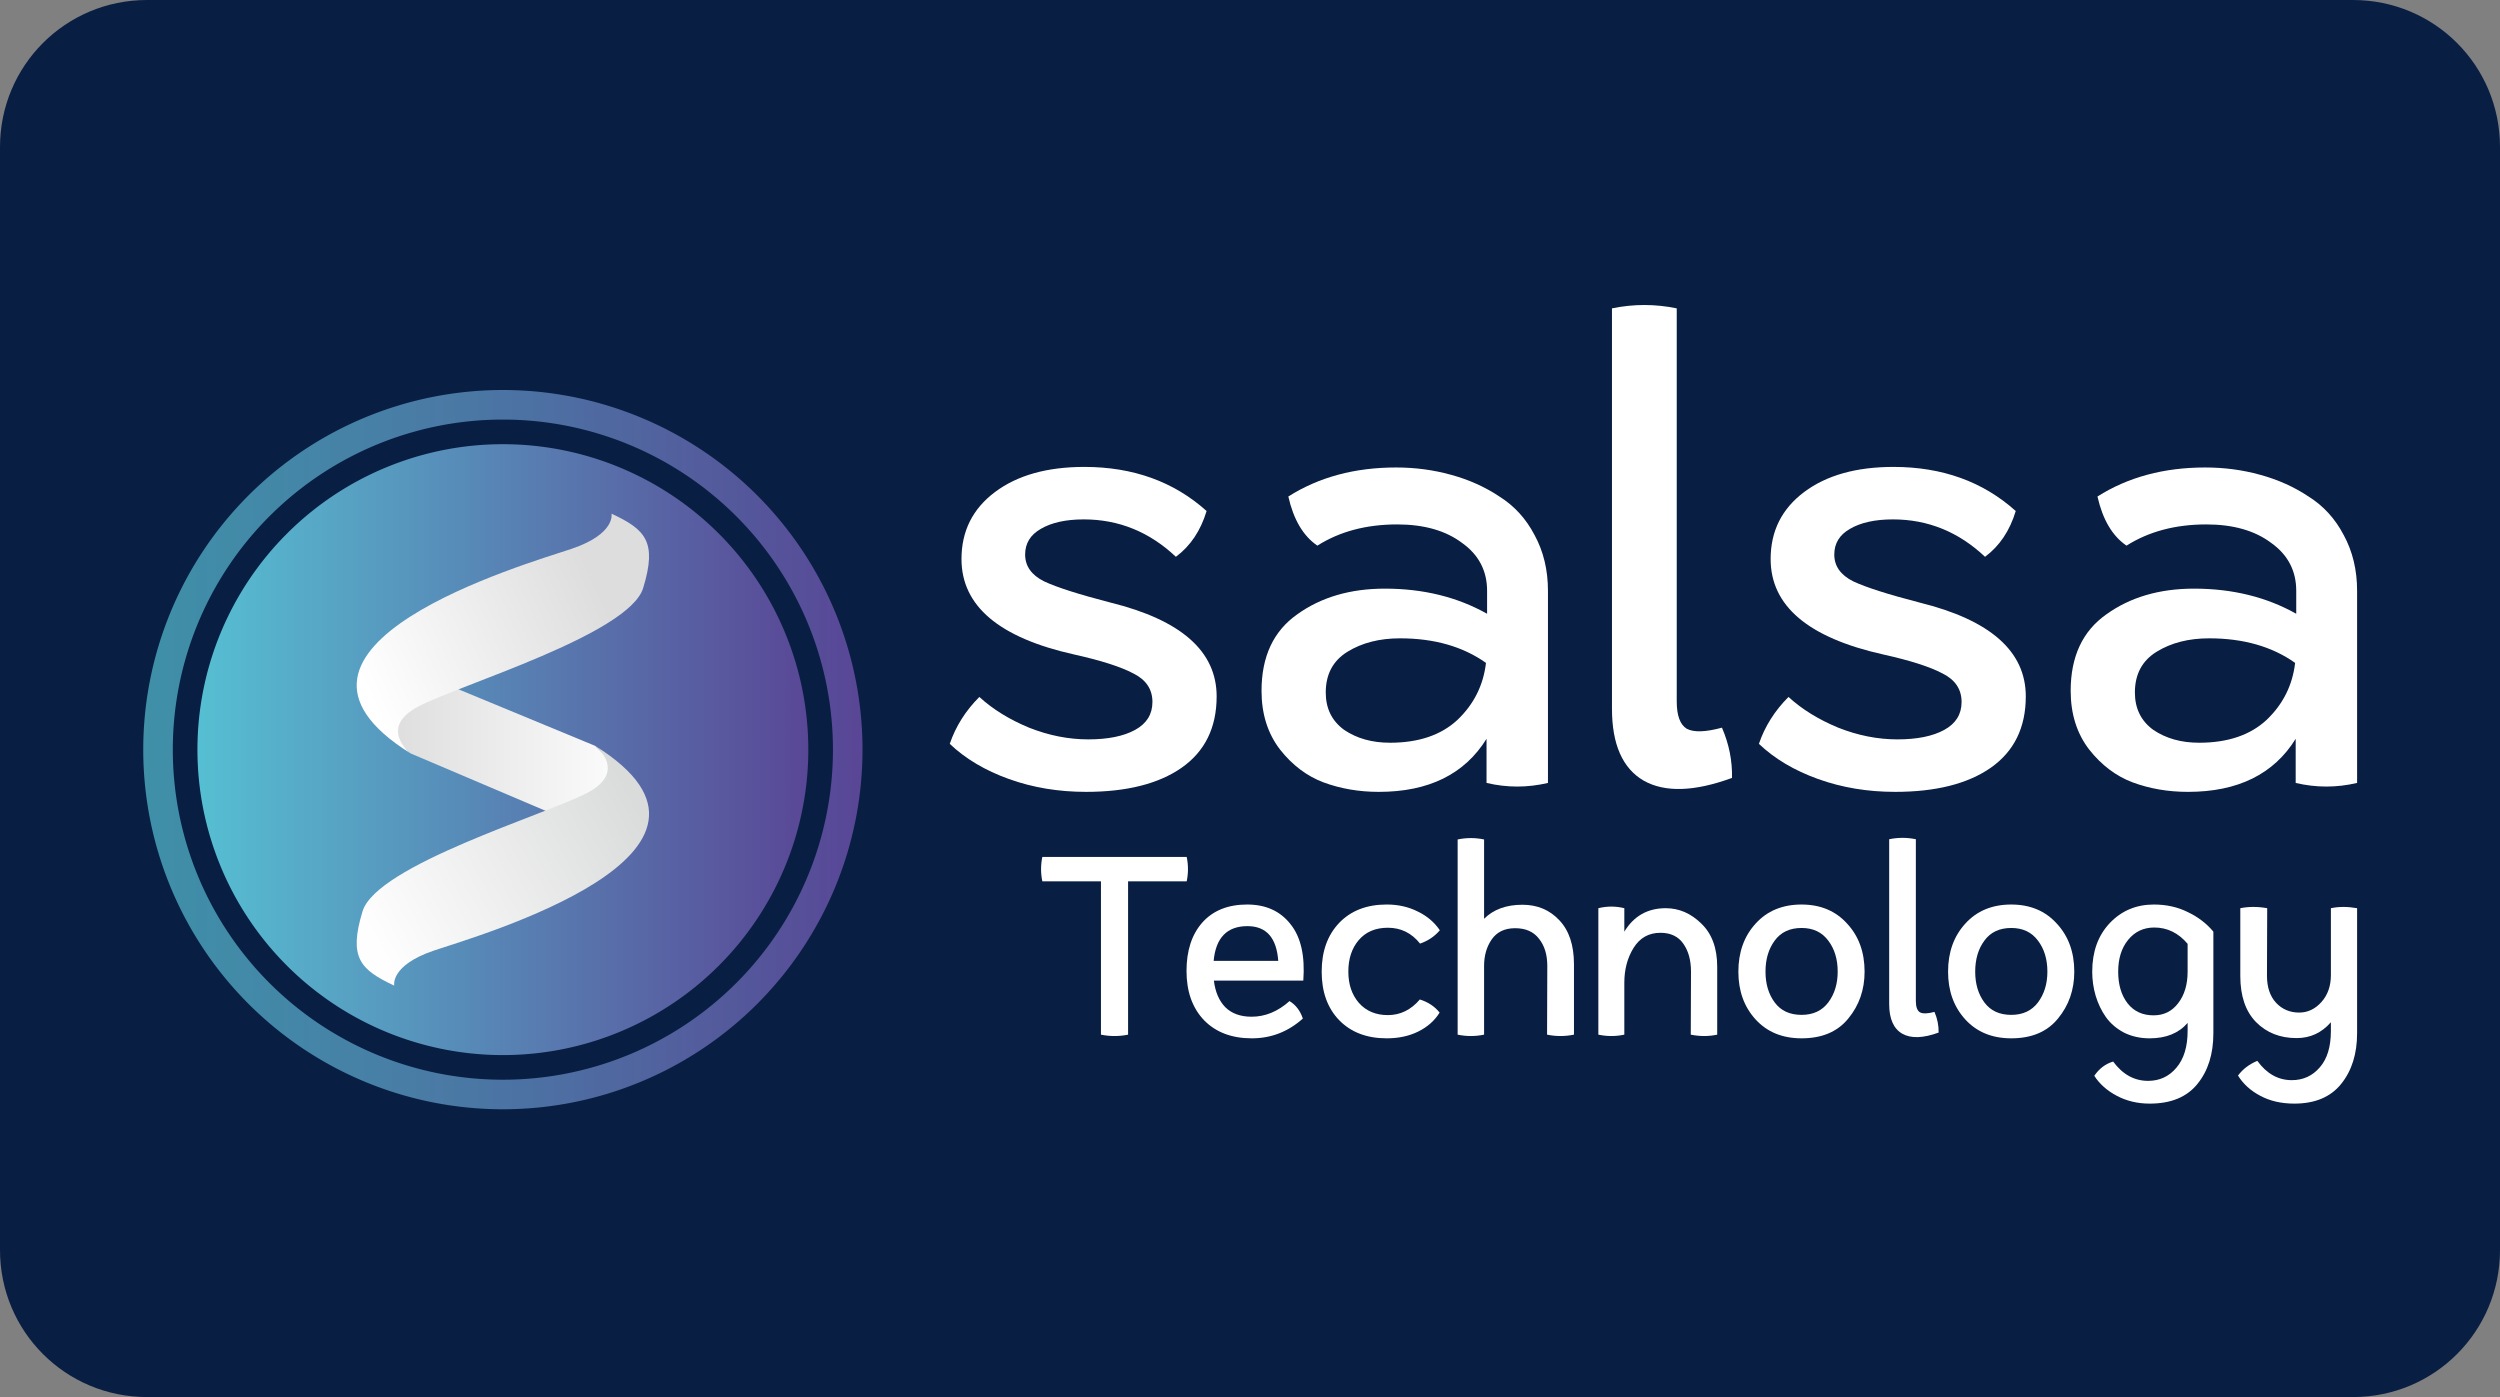
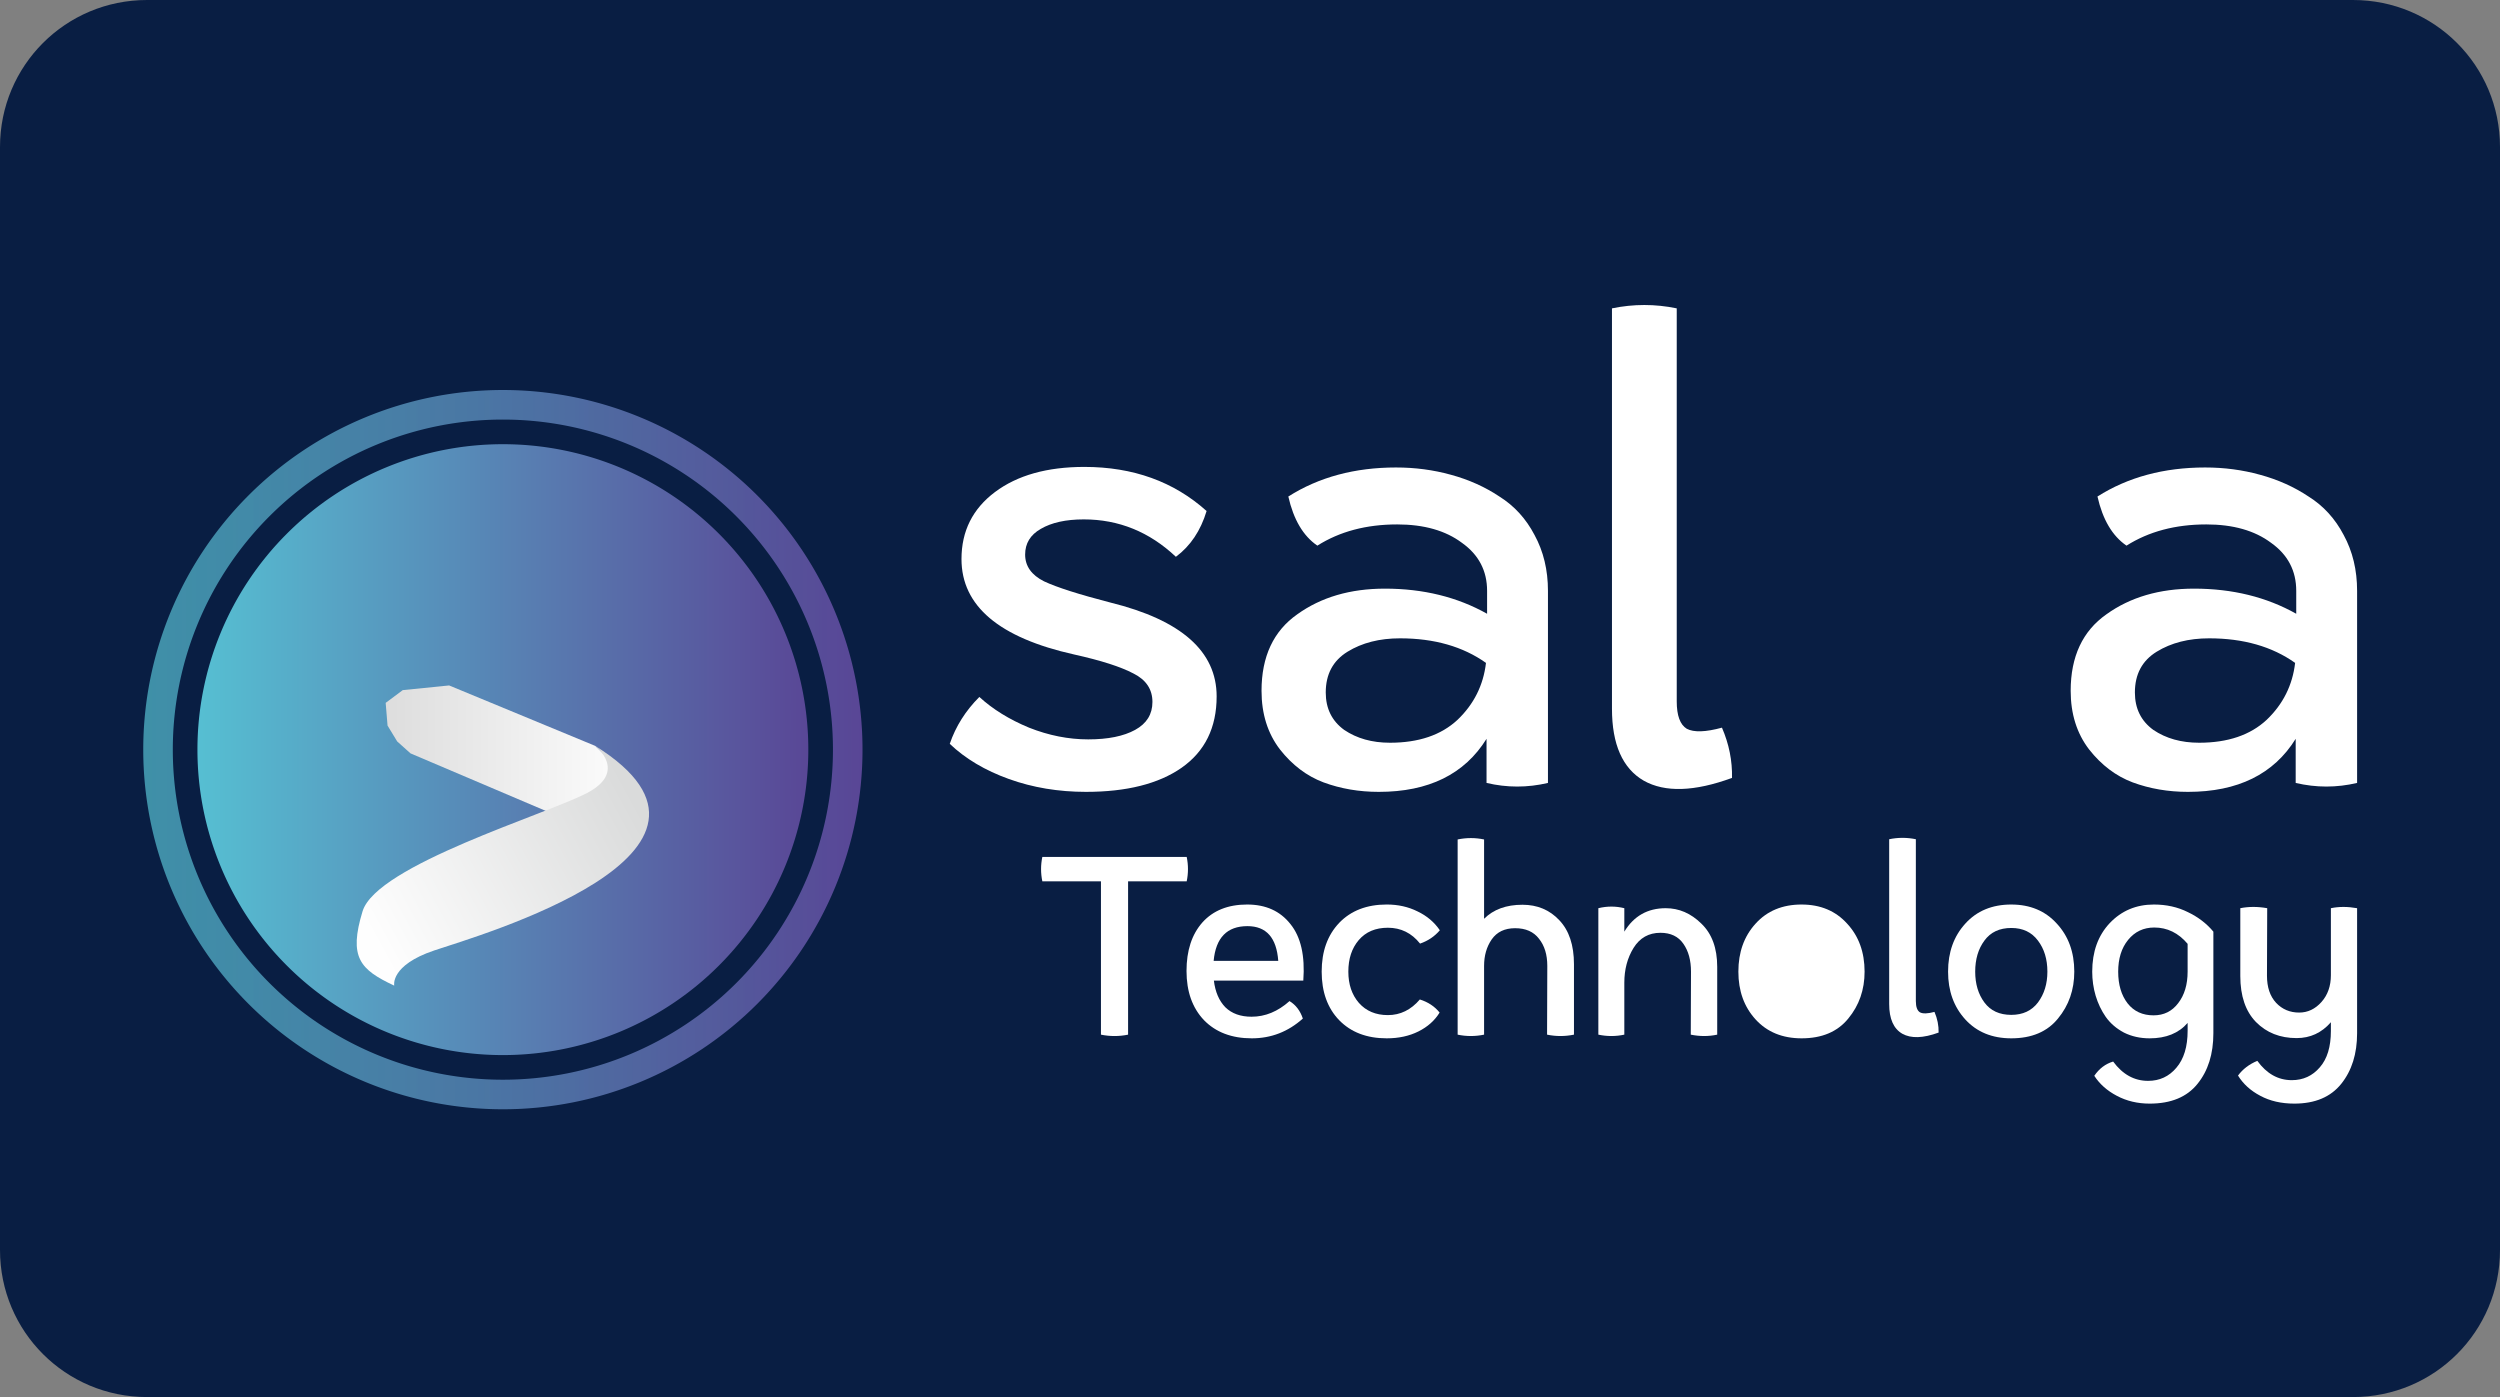
<svg xmlns="http://www.w3.org/2000/svg" xmlns:xlink="http://www.w3.org/1999/xlink" id="svg8" version="1.1" viewBox="0 0 68 38" height="38" width="68">
  <rect x="0" y="0" width="68" height="38" fill="#808080" stroke="none" />
  <defs id="defs2">
    <clipPath id="a" transform="translate(-0)">
      <rect width="174.271" height="174.274" fill="none" id="rect844" />
    </clipPath>
    <style id="style834">.h{fill:#fff;}.i{fill:#ed1b31;}.j{fill:url(#c);}.k{fill:#d61f2b;}.l{fill:url(#f);}.m{fill:#c72031;}.n{fill:url(#g);}.o{fill:url(#b);}.p{fill:url(#d);}.q{fill:url(#e);}.r{fill:#e31d2f;}</style>
    <linearGradient gradientUnits="userSpaceOnUse" gradientTransform="translate(0 22) scale(1 -1)" y2="8.946" x2="-3.247" y1="6.612" x1="3.979" id="b">
      <stop id="stop836" stop-color="#b31f24" offset="0" />
      <stop id="stop838" stop-color="#ce2029" offset="1" />
    </linearGradient>
    <linearGradient gradientUnits="userSpaceOnUse" gradientTransform="matrix(0.838,0,0,-0.838,3.832,29.055)" y2="14.006" x2="-2.665" y1="17.883" x1="3.545" id="c">
      <stop id="stop841" stop-color="#b51f26" offset="0" />
      <stop id="stop843" stop-color="#df1e2d" offset="1" />
    </linearGradient>
    <linearGradient gradientUnits="userSpaceOnUse" gradientTransform="matrix(1,0,0,-1,0,22)" y2="17.77" x2="13.925" y1="11.973" x1="13.925" id="d">
      <stop id="stop846" stop-color="#eb1b33" offset="0" />
      <stop id="stop848" stop-color="#d5202a" offset="1" />
    </linearGradient>
    <linearGradient gradientUnits="userSpaceOnUse" gradientTransform="matrix(1,0,0,-1,0,22)" y2="22.66" x2="4.367" y1="16.525" x1="7.829" id="e">
      <stop id="stop851" stop-color="#9c1c20" offset="0" />
      <stop id="stop853" stop-color="#a21e22" offset="1" />
    </linearGradient>
    <linearGradient gradientUnits="userSpaceOnUse" gradientTransform="matrix(1,0,0,-1,0,22)" y2="12.141" x2="9.786" y1="16.783" x1="8.305" id="f">
      <stop id="stop856" stop-color="#ae1f24" offset="0" />
      <stop id="stop858" stop-color="#d81f2b" offset="1" />
    </linearGradient>
    <linearGradient xlink:href="#b" y2="6.114" x2="13.943" y1="11.967" x1="13.943" id="g" />
    <linearGradient id="linearGradient1102">
      <stop id="stop1098" offset="0" style="stop-color:#dddddd;stop-opacity:1" />
      <stop id="stop1100" offset="1" style="stop-color:#fcfcfc;stop-opacity:1" />
    </linearGradient>
    <linearGradient id="linearGradient1092">
      <stop id="stop1088" offset="0" style="stop-color:#fefefe;stop-opacity:1" />
      <stop id="stop1090" offset="1" style="stop-color:#dadbdb;stop-opacity:1" />
    </linearGradient>
    <linearGradient id="linearGradient1084">
      <stop id="stop1080" offset="0" style="stop-color:#ffffff;stop-opacity:1" />
      <stop id="stop1082" offset="1" style="stop-color:#dddddd;stop-opacity:1" />
    </linearGradient>
    <linearGradient id="linearGradient1068">
      <stop id="stop1064" offset="0" style="stop-color:#55bfd2;stop-opacity:0.706" />
      <stop id="stop1066" offset="1" style="stop-color:#594696;stop-opacity:1" />
    </linearGradient>
    <linearGradient id="linearGradient1060">
      <stop id="stop1056" offset="0" style="stop-color:#56bfd2;stop-opacity:1" />
      <stop id="stop1058" offset="1" style="stop-color:#594796;stop-opacity:1" />
    </linearGradient>
    <linearGradient gradientUnits="userSpaceOnUse" y2="659.875" x2="-153.804" y1="659.875" x1="-277.804" id="linearGradient1062" xlink:href="#linearGradient1060" />
    <linearGradient gradientUnits="userSpaceOnUse" y2="659.875" x2="-142.804" y1="659.875" x1="-288.804" id="linearGradient1070" xlink:href="#linearGradient1068" />
    <linearGradient gradientTransform="translate(2.321)" gradientUnits="userSpaceOnUse" y2="632.545" x2="-99.792" y1="653.438" x1="-146.817" id="linearGradient1086" xlink:href="#linearGradient1084" />
    <linearGradient gradientTransform="translate(2.321)" gradientUnits="userSpaceOnUse" y2="665.938" x2="-97.113" y1="694.688" x1="-149.853" id="linearGradient1094" xlink:href="#linearGradient1092" />
    <linearGradient gradientUnits="userSpaceOnUse" y2="660.64" x2="-94.98" y1="660.64" x1="-142.899" id="linearGradient1104" xlink:href="#linearGradient1102" />
  </defs>
  <g id="layer1">
    <g id="g1054">
      <path id="rect833" style="fill:#091e43;fill-opacity:1;fill-rule:evenodd;stroke-width:0.997;stroke-linecap:square;paint-order:stroke fill markers" d="m 4,0 h 60 c 2.216,0 4,1.784 4,4 v 30 c 0,2.216 -1.784,4 -4,4 H 4 C 1.784,38 0,36.216 0,34 V 4 C 0,1.784 1.784,0 4,0 Z" />
      <g id="g1025">
        <g style="stroke-width:8.163" id="g1117" transform="matrix(0.134,0,0,0.134,42.596,-68.033)">
          <path d="m -215.804,586.875 a 73,73 0 0 0 -73,73 73,73 0 0 0 73,73 73,73 0 0 0 73,-73 73,73 0 0 0 -73,-73 z m 0,6 a 67,67 0 0 1 67,67 67,67 0 0 1 -67,67 67,67 0 0 1 -67,-67 67,67 0 0 1 67,-67 z" style="opacity:1;fill:url(#linearGradient1070);fill-opacity:1;fill-rule:evenodd;stroke-width:8.163;stroke-linecap:round" id="path906" />
          <path d="m -153.804,659.875 a 62,62 0 0 1 -62,62 62,62 0 0 1 -62,-62 62,62 0 0 1 62,-62 62,62 0 0 1 62,62" style="opacity:1;fill:url(#linearGradient1062);fill-opacity:1;fill-rule:evenodd;stroke-width:8.163;stroke-linecap:round" id="circle1048" />
          <g style="stroke-width:8.163" transform="translate(-96.697,-0.348)" id="g1109">
            <path style="fill:url(#linearGradient1104);fill-opacity:1;stroke:none;stroke-width:8.163px;stroke-linecap:butt;stroke-linejoin:miter;stroke-opacity:1" d="m -137.857,660.982 30.818,13.105 12.059,-5.808 -1.957,-5.493 -3.421,-3.322 -29.661,-12.272 -9.407,0.947 -3.472,2.589 0.379,4.609 1.957,3.22 z" id="path1096" />
-             <path style="fill:url(#linearGradient1086);fill-opacity:1;stroke:none;stroke-width:8.163px;stroke-linecap:butt;stroke-linejoin:miter;stroke-opacity:1" d="m -97.054,612.321 c 0,0 0.893,4.107 -8.125,7.143 -9.018,3.036 -67.411,19.821 -32.679,41.518 0,0 -6.696,-5.179 1.652,-9.554 8.348,-4.375 42.723,-14.643 45.58,-24.018 2.857,-9.375 0.516,-11.838 -6.429,-15.089 z" id="path1074" />
            <path id="path1076" d="m -141.162,708.125 c 0,0 -0.893,-4.107 8.125,-7.143 9.018,-3.036 67.411,-19.821 32.679,-41.518 0,0 6.696,5.179 -1.652,9.554 -8.348,4.375 -42.723,14.643 -45.58,24.018 -2.857,9.375 -0.516,11.838 6.429,15.089 z" style="fill:url(#linearGradient1094);fill-opacity:1;stroke:none;stroke-width:8.163px;stroke-linecap:butt;stroke-linejoin:miter;stroke-opacity:1" />
          </g>
        </g>
        <g id="g904" transform="matrix(0.134,0,0,0.134,21.735,-68.18)" style="fill:#ffffff;fill-opacity:1;stroke-width:8.163">
          <g transform="translate(-2.143,2.5)" style="font-size:113.333px;line-height:0;font-family:NeoSans;-inkscape-font-specification:NeoSans;fill:#ffffff;fill-opacity:1;stroke-width:8.163" id="text849" aria-label="salsa">
            <path id="path851" style="font-style:normal;font-variant:normal;font-weight:normal;font-stretch:normal;font-size:113.333px;font-family:Kamber-SemiBold;-inkscape-font-specification:Kamber-SemiBold;fill:#ffffff;fill-opacity:1;stroke-width:8.163" d="m 60.381,667.043 q 12.353,0 19.38,-4.873 7.14,-4.987 7.14,-14.507 0,-13.713 -21.533,-19.04 -9.633,-2.493 -13.487,-4.307 -3.853,-1.927 -3.853,-5.44 0,-3.4 3.173,-5.213 3.287,-1.927 8.727,-1.927 10.653,0 18.7,7.593 4.42,-3.287 6.233,-9.293 -9.973,-8.953 -24.82,-8.953 -11.333,0 -18.133,5.1 -6.8,5.1 -6.8,13.6 0,14.28 22.893,19.38 8.16,1.813 12.013,3.853 3.853,1.927 3.853,5.78 0,3.74 -3.513,5.667 -3.513,1.927 -9.52,1.927 -6.007,0 -12.013,-2.38 -6.007,-2.493 -10.087,-6.233 -4.193,4.193 -6.007,9.52 4.76,4.533 12.013,7.14 7.253,2.607 15.64,2.607 z" />
            <path id="path853" style="font-style:normal;font-variant:normal;font-weight:normal;font-stretch:normal;font-size:113.333px;font-family:Kamber-SemiBold;-inkscape-font-specification:Kamber-SemiBold;fill:#ffffff;fill-opacity:1;stroke-width:8.163" d="m 123.327,601.197 q 5.78,0 11.107,1.473 5.44,1.473 9.86,4.42 4.533,2.833 7.14,7.82 2.72,4.987 2.72,11.333 v 38.987 q -6.233,1.473 -12.467,0 v -8.953 q -6.687,10.767 -21.873,10.767 -6.007,0 -11.22,-1.927 -5.1,-1.927 -8.84,-6.687 -3.74,-4.873 -3.74,-11.9 0,-10.427 7.253,-15.527 7.253,-5.213 17.793,-5.213 11.673,0 20.74,5.1 v -4.647 q 0,-6.12 -5.1,-9.747 -4.987,-3.74 -13.147,-3.74 -9.407,0 -16.207,4.307 -4.307,-2.947 -5.893,-9.973 9.293,-5.893 21.873,-5.893 z m -1.247,55.873 q 8.727,0 13.713,-4.647 4.987,-4.76 5.78,-11.56 -7.027,-4.987 -17.453,-4.987 -6.233,0 -10.653,2.72 -4.42,2.72 -4.42,8.273 0,4.873 3.74,7.593 3.853,2.607 9.293,2.607 z" />
            <path id="path855" style="font-style:normal;font-variant:normal;font-weight:normal;font-stretch:normal;font-size:113.333px;font-family:Kamber-SemiBold;-inkscape-font-specification:Kamber-SemiBold;fill:#ffffff;fill-opacity:1;stroke-width:8.163" d="m 189.475,654.01 q -4.987,1.36 -7.14,0.227 -2.04,-1.247 -2.04,-5.553 v -79.786 q -6.573,-1.36 -13.147,0 v 81.26 q 0,10.88 6.46,14.62 6.46,3.627 17.907,-0.567 0.113,-5.213 -2.04,-10.2 z" />
-             <path id="path857" style="font-style:normal;font-variant:normal;font-weight:normal;font-stretch:normal;font-size:113.333px;font-family:Kamber-SemiBold;-inkscape-font-specification:Kamber-SemiBold;fill:#ffffff;fill-opacity:1;stroke-width:8.163" d="m 224.626,667.043 q 12.353,0 19.38,-4.873 7.14,-4.987 7.14,-14.507 0,-13.713 -21.533,-19.04 -9.633,-2.493 -13.487,-4.307 -3.853,-1.927 -3.853,-5.44 0,-3.4 3.173,-5.213 3.287,-1.927 8.727,-1.927 10.653,0 18.7,7.593 4.42,-3.287 6.233,-9.293 -9.973,-8.953 -24.82,-8.953 -11.333,0 -18.133,5.1 -6.8,5.1 -6.8,13.6 0,14.28 22.893,19.38 8.16,1.813 12.013,3.853 3.853,1.927 3.853,5.78 0,3.74 -3.513,5.667 -3.513,1.927 -9.52,1.927 -6.007,0 -12.013,-2.38 -6.007,-2.493 -10.087,-6.233 -4.193,4.193 -6.007,9.52 4.76,4.533 12.013,7.14 7.253,2.607 15.64,2.607 z" />
            <path id="path859" style="font-style:normal;font-variant:normal;font-weight:normal;font-stretch:normal;font-size:113.333px;font-family:Kamber-SemiBold;-inkscape-font-specification:Kamber-SemiBold;fill:#ffffff;fill-opacity:1;stroke-width:8.163" d="m 287.571,601.197 q 5.78,0 11.107,1.473 5.44,1.473 9.86,4.42 4.533,2.833 7.14,7.82 2.72,4.987 2.72,11.333 v 38.987 q -6.233,1.473 -12.467,0 v -8.953 q -6.687,10.767 -21.873,10.767 -6.007,0 -11.22,-1.927 -5.1,-1.927 -8.84,-6.687 -3.74,-4.873 -3.74,-11.9 0,-10.427 7.253,-15.527 7.253,-5.213 17.793,-5.213 11.673,0 20.74,5.1 v -4.647 q 0,-6.12 -5.1,-9.747 -4.987,-3.74 -13.147,-3.74 -9.407,0 -16.207,4.307 -4.307,-2.947 -5.893,-9.973 9.293,-5.893 21.873,-5.893 z m -1.247,55.873 q 8.727,0 13.713,-4.647 4.987,-4.76 5.78,-11.56 -7.027,-4.987 -17.453,-4.987 -6.233,0 -10.653,2.72 -4.42,2.72 -4.42,8.273 0,4.873 3.74,7.593 3.853,2.607 9.293,2.607 z" />
          </g>
          <g transform="translate(0.133)" style="font-size:46.667px;line-height:0;font-family:NeoSans;-inkscape-font-specification:NeoSans;fill:#ffffff;fill-opacity:1;stroke-width:8.163" id="text864" aria-label="Technology">
            <path id="path866" style="font-style:normal;font-variant:normal;font-weight:normal;font-stretch:normal;font-size:46.667px;font-family:Kamber-SemiBold;-inkscape-font-specification:Kamber-SemiBold;fill:#ffffff;fill-opacity:1;stroke-width:8.163" d="m 78.55,682.751 q 0.513,2.473 0,4.947 H 66.65 v 31.127 q -2.753,0.56 -5.507,0 V 687.697 H 49.243 q -0.513,-2.473 0,-4.947 z" />
            <path id="path868" style="font-style:normal;font-variant:normal;font-weight:normal;font-stretch:normal;font-size:46.667px;font-family:Kamber-SemiBold;-inkscape-font-specification:Kamber-SemiBold;fill:#ffffff;fill-opacity:1;stroke-width:8.163" d="m 90.832,692.411 q 5.647,0 8.773,3.967 3.173,3.92 2.613,11.48 H 84.065 q 0.42,3.453 2.333,5.413 1.96,1.913 5.32,1.913 4.153,0 7.7,-3.173 1.913,1.167 2.707,3.547 -4.48,4.013 -10.36,4.013 -6.113,0 -9.707,-3.687 -3.547,-3.733 -3.547,-9.987 0,-6.207 3.22,-9.847 3.267,-3.64 9.1,-3.64 z m 0.047,4.387 q -6.207,0 -6.86,7.047 H 97.132 q -0.513,-7.047 -6.253,-7.047 z" />
            <path id="path870" style="font-style:normal;font-variant:normal;font-weight:normal;font-stretch:normal;font-size:46.667px;font-family:Kamber-SemiBold;-inkscape-font-specification:Kamber-SemiBold;fill:#ffffff;fill-opacity:1;stroke-width:8.163" d="m 109.493,696.144 q -3.547,3.733 -3.547,9.893 0,6.16 3.547,9.847 3.593,3.687 9.66,3.687 3.64,0 6.44,-1.4 2.8,-1.4 4.293,-3.827 -1.493,-1.867 -4.013,-2.66 -2.707,3.173 -6.487,3.173 -3.687,0 -5.88,-2.473 -2.147,-2.473 -2.147,-6.347 0,-3.92 2.1,-6.393 2.147,-2.52 5.927,-2.52 3.967,0 6.533,3.22 2.427,-0.84 4.013,-2.707 -1.68,-2.473 -4.527,-3.827 -2.8,-1.4 -6.253,-1.4 -6.067,0 -9.66,3.733 z" />
            <path id="path872" style="font-style:normal;font-variant:normal;font-weight:normal;font-stretch:normal;font-size:46.667px;font-family:Kamber-SemiBold;-inkscape-font-specification:Kamber-SemiBold;fill:#ffffff;fill-opacity:1;stroke-width:8.163" d="m 146.704,692.457 q 4.527,0 7.467,3.127 2.987,3.127 2.987,8.96 v 14.28 q -2.753,0.56 -5.46,0 l 0.047,-13.953 q 0,-3.407 -1.68,-5.507 -1.633,-2.147 -4.853,-2.147 -3.173,0 -4.76,2.287 -1.54,2.24 -1.54,5.367 v 13.953 q -2.707,0.56 -5.367,0 v -39.62 q 2.707,-0.56 5.367,0 v 16.1 q 2.847,-2.847 7.793,-2.847 z" />
            <path id="path874" style="font-style:normal;font-variant:normal;font-weight:normal;font-stretch:normal;font-size:46.667px;font-family:Kamber-SemiBold;-inkscape-font-specification:Kamber-SemiBold;fill:#ffffff;fill-opacity:1;stroke-width:8.163" d="m 175.781,693.157 q 4.06,0 7.233,3.127 3.22,3.08 3.22,8.773 v 13.767 q -2.613,0.56 -5.367,0 l 0.047,-12.787 q 0,-3.453 -1.54,-5.647 -1.54,-2.24 -4.667,-2.24 -3.547,0 -5.46,3.08 -1.867,3.033 -1.867,7.047 v 10.547 q -2.613,0.56 -5.273,0 v -25.667 q 2.66,-0.653 5.273,0 v 4.76 q 2.893,-4.76 8.4,-4.76 z" />
-             <path id="path876" style="font-style:normal;font-variant:normal;font-weight:normal;font-stretch:normal;font-size:46.667px;font-family:Kamber-SemiBold;-inkscape-font-specification:Kamber-SemiBold;fill:#ffffff;fill-opacity:1;stroke-width:8.163" d="m 203.363,692.411 q -5.833,0 -9.333,3.873 -3.5,3.827 -3.5,9.753 0,5.88 3.5,9.707 3.5,3.827 9.333,3.827 6.207,0 9.473,-4.013 3.313,-4.013 3.313,-9.52 0,-5.927 -3.547,-9.753 -3.5,-3.873 -9.24,-3.873 z m 0,4.76 q 3.5,0 5.413,2.567 1.913,2.52 1.913,6.3 0,3.687 -1.913,6.253 -1.913,2.52 -5.413,2.52 -3.593,0 -5.46,-2.52 -1.867,-2.52 -1.867,-6.253 0,-3.78 1.867,-6.3 1.867,-2.567 5.46,-2.567 z" />
+             <path id="path876" style="font-style:normal;font-variant:normal;font-weight:normal;font-stretch:normal;font-size:46.667px;font-family:Kamber-SemiBold;-inkscape-font-specification:Kamber-SemiBold;fill:#ffffff;fill-opacity:1;stroke-width:8.163" d="m 203.363,692.411 q -5.833,0 -9.333,3.873 -3.5,3.827 -3.5,9.753 0,5.88 3.5,9.707 3.5,3.827 9.333,3.827 6.207,0 9.473,-4.013 3.313,-4.013 3.313,-9.52 0,-5.927 -3.547,-9.753 -3.5,-3.873 -9.24,-3.873 z m 0,4.76 z" />
            <path id="path878" style="font-style:normal;font-variant:normal;font-weight:normal;font-stretch:normal;font-size:46.667px;font-family:Kamber-SemiBold;-inkscape-font-specification:Kamber-SemiBold;fill:#ffffff;fill-opacity:1;stroke-width:8.163" d="m 230.335,714.204 q -2.053,0.56 -2.94,0.093 -0.84,-0.513 -0.84,-2.287 v -32.853 q -2.707,-0.56 -5.413,0 v 33.46 q 0,4.48 2.66,6.02 2.66,1.493 7.373,-0.233 0.047,-2.147 -0.84,-4.2 z" />
            <path id="path880" style="font-style:normal;font-variant:normal;font-weight:normal;font-stretch:normal;font-size:46.667px;font-family:Kamber-SemiBold;-inkscape-font-specification:Kamber-SemiBold;fill:#ffffff;fill-opacity:1;stroke-width:8.163" d="m 245.929,692.411 q -5.833,0 -9.333,3.873 -3.5,3.827 -3.5,9.753 0,5.88 3.5,9.707 3.5,3.827 9.333,3.827 6.207,0 9.473,-4.013 3.313,-4.013 3.313,-9.52 0,-5.927 -3.547,-9.753 -3.5,-3.873 -9.24,-3.873 z m 0,4.76 q 3.5,0 5.413,2.567 1.913,2.52 1.913,6.3 0,3.687 -1.913,6.253 -1.913,2.52 -5.413,2.52 -3.593,0 -5.46,-2.52 -1.867,-2.52 -1.867,-6.253 0,-3.78 1.867,-6.3 1.867,-2.567 5.46,-2.567 z" />
            <path id="path882" style="font-style:normal;font-variant:normal;font-weight:normal;font-stretch:normal;font-size:46.667px;font-family:Kamber-SemiBold;-inkscape-font-specification:Kamber-SemiBold;fill:#ffffff;fill-opacity:1;stroke-width:8.163" d="m 274.86,692.411 q 3.827,0 6.907,1.54 3.127,1.493 5.18,3.967 v 20.627 q 0,6.3 -3.22,10.267 -3.22,4.013 -9.707,4.013 -3.687,0 -6.673,-1.587 -2.94,-1.54 -4.573,-4.06 1.493,-2.193 3.827,-2.893 2.893,3.92 7.093,3.92 3.5,0 5.74,-2.66 2.287,-2.66 2.287,-7.513 v -1.587 q -2.707,3.127 -7.7,3.127 -2.893,0 -5.227,-1.167 -2.287,-1.213 -3.687,-3.173 -1.353,-1.96 -2.053,-4.293 -0.7,-2.38 -0.7,-4.9 0,-6.067 3.547,-9.847 3.593,-3.78 8.96,-3.78 z m -0.047,22.493 q 3.127,0 4.993,-2.473 1.913,-2.473 1.913,-6.393 v -5.647 q -2.8,-3.313 -6.767,-3.313 -3.267,0 -5.32,2.52 -2.007,2.473 -2.007,6.44 0,3.967 1.913,6.44 1.913,2.427 5.273,2.427 z" />
            <path id="path884" style="font-style:normal;font-variant:normal;font-weight:normal;font-stretch:normal;font-size:46.667px;font-family:Kamber-SemiBold;-inkscape-font-specification:Kamber-SemiBold;fill:#ffffff;fill-opacity:1;stroke-width:8.163" d="m 310.802,693.157 q 2.427,-0.513 5.32,0 v 25.387 q 0,6.253 -3.22,10.267 -3.22,4.013 -9.52,4.013 -3.967,0 -6.907,-1.587 -2.94,-1.54 -4.527,-4.107 1.447,-1.96 3.92,-2.987 2.847,3.92 7,3.92 3.453,0 5.693,-2.613 2.24,-2.567 2.24,-7.373 v -1.773 q -2.8,3.22 -6.953,3.22 -5.04,0 -8.26,-3.267 -3.173,-3.267 -3.173,-9.333 v -13.767 q 2.567,-0.513 5.46,0 l -0.047,13.72 q 0,3.5 1.867,5.507 1.867,1.96 4.667,1.96 2.613,0 4.527,-2.147 1.913,-2.147 1.913,-5.46 z" />
          </g>
        </g>
      </g>
    </g>
  </g>
  <style id="style974" type="text/css"> .st0{fill:#730A13;} .st1{fill:#990E19;} .st2{fill:#BF1220;} .st3{fill:#E61626;} .st4{fill:#FFFFFF;} </style>
</svg>